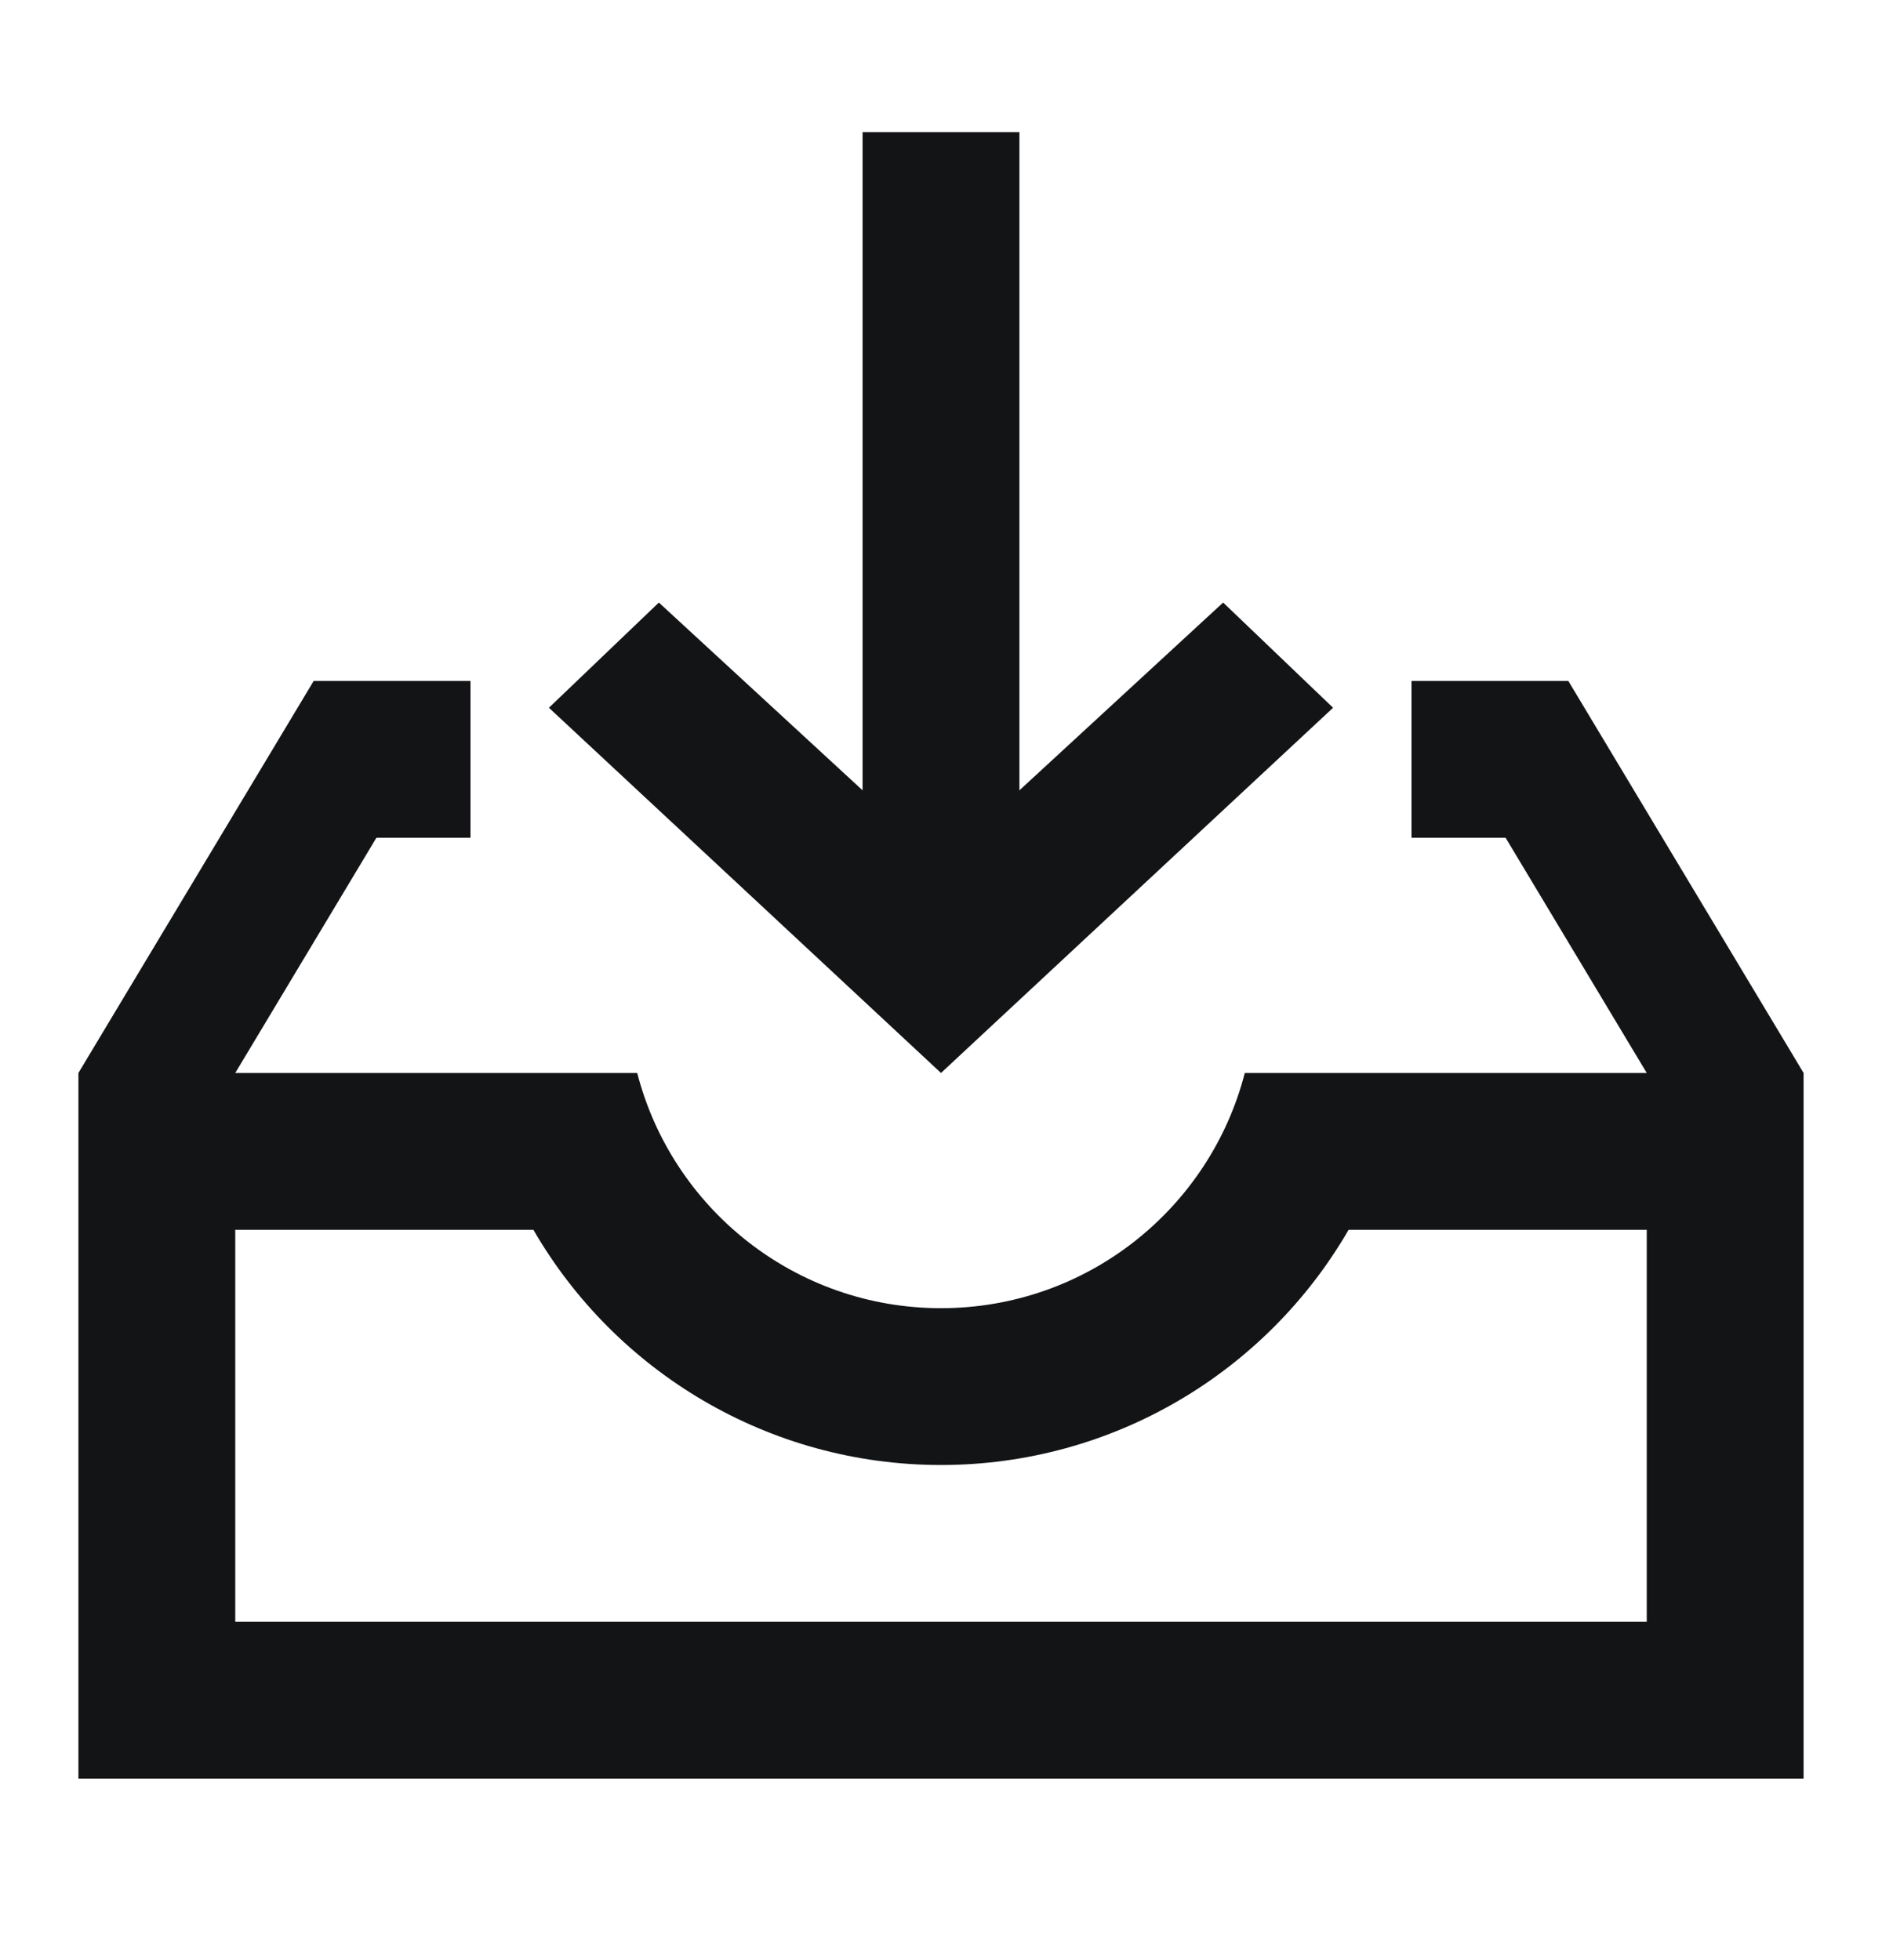
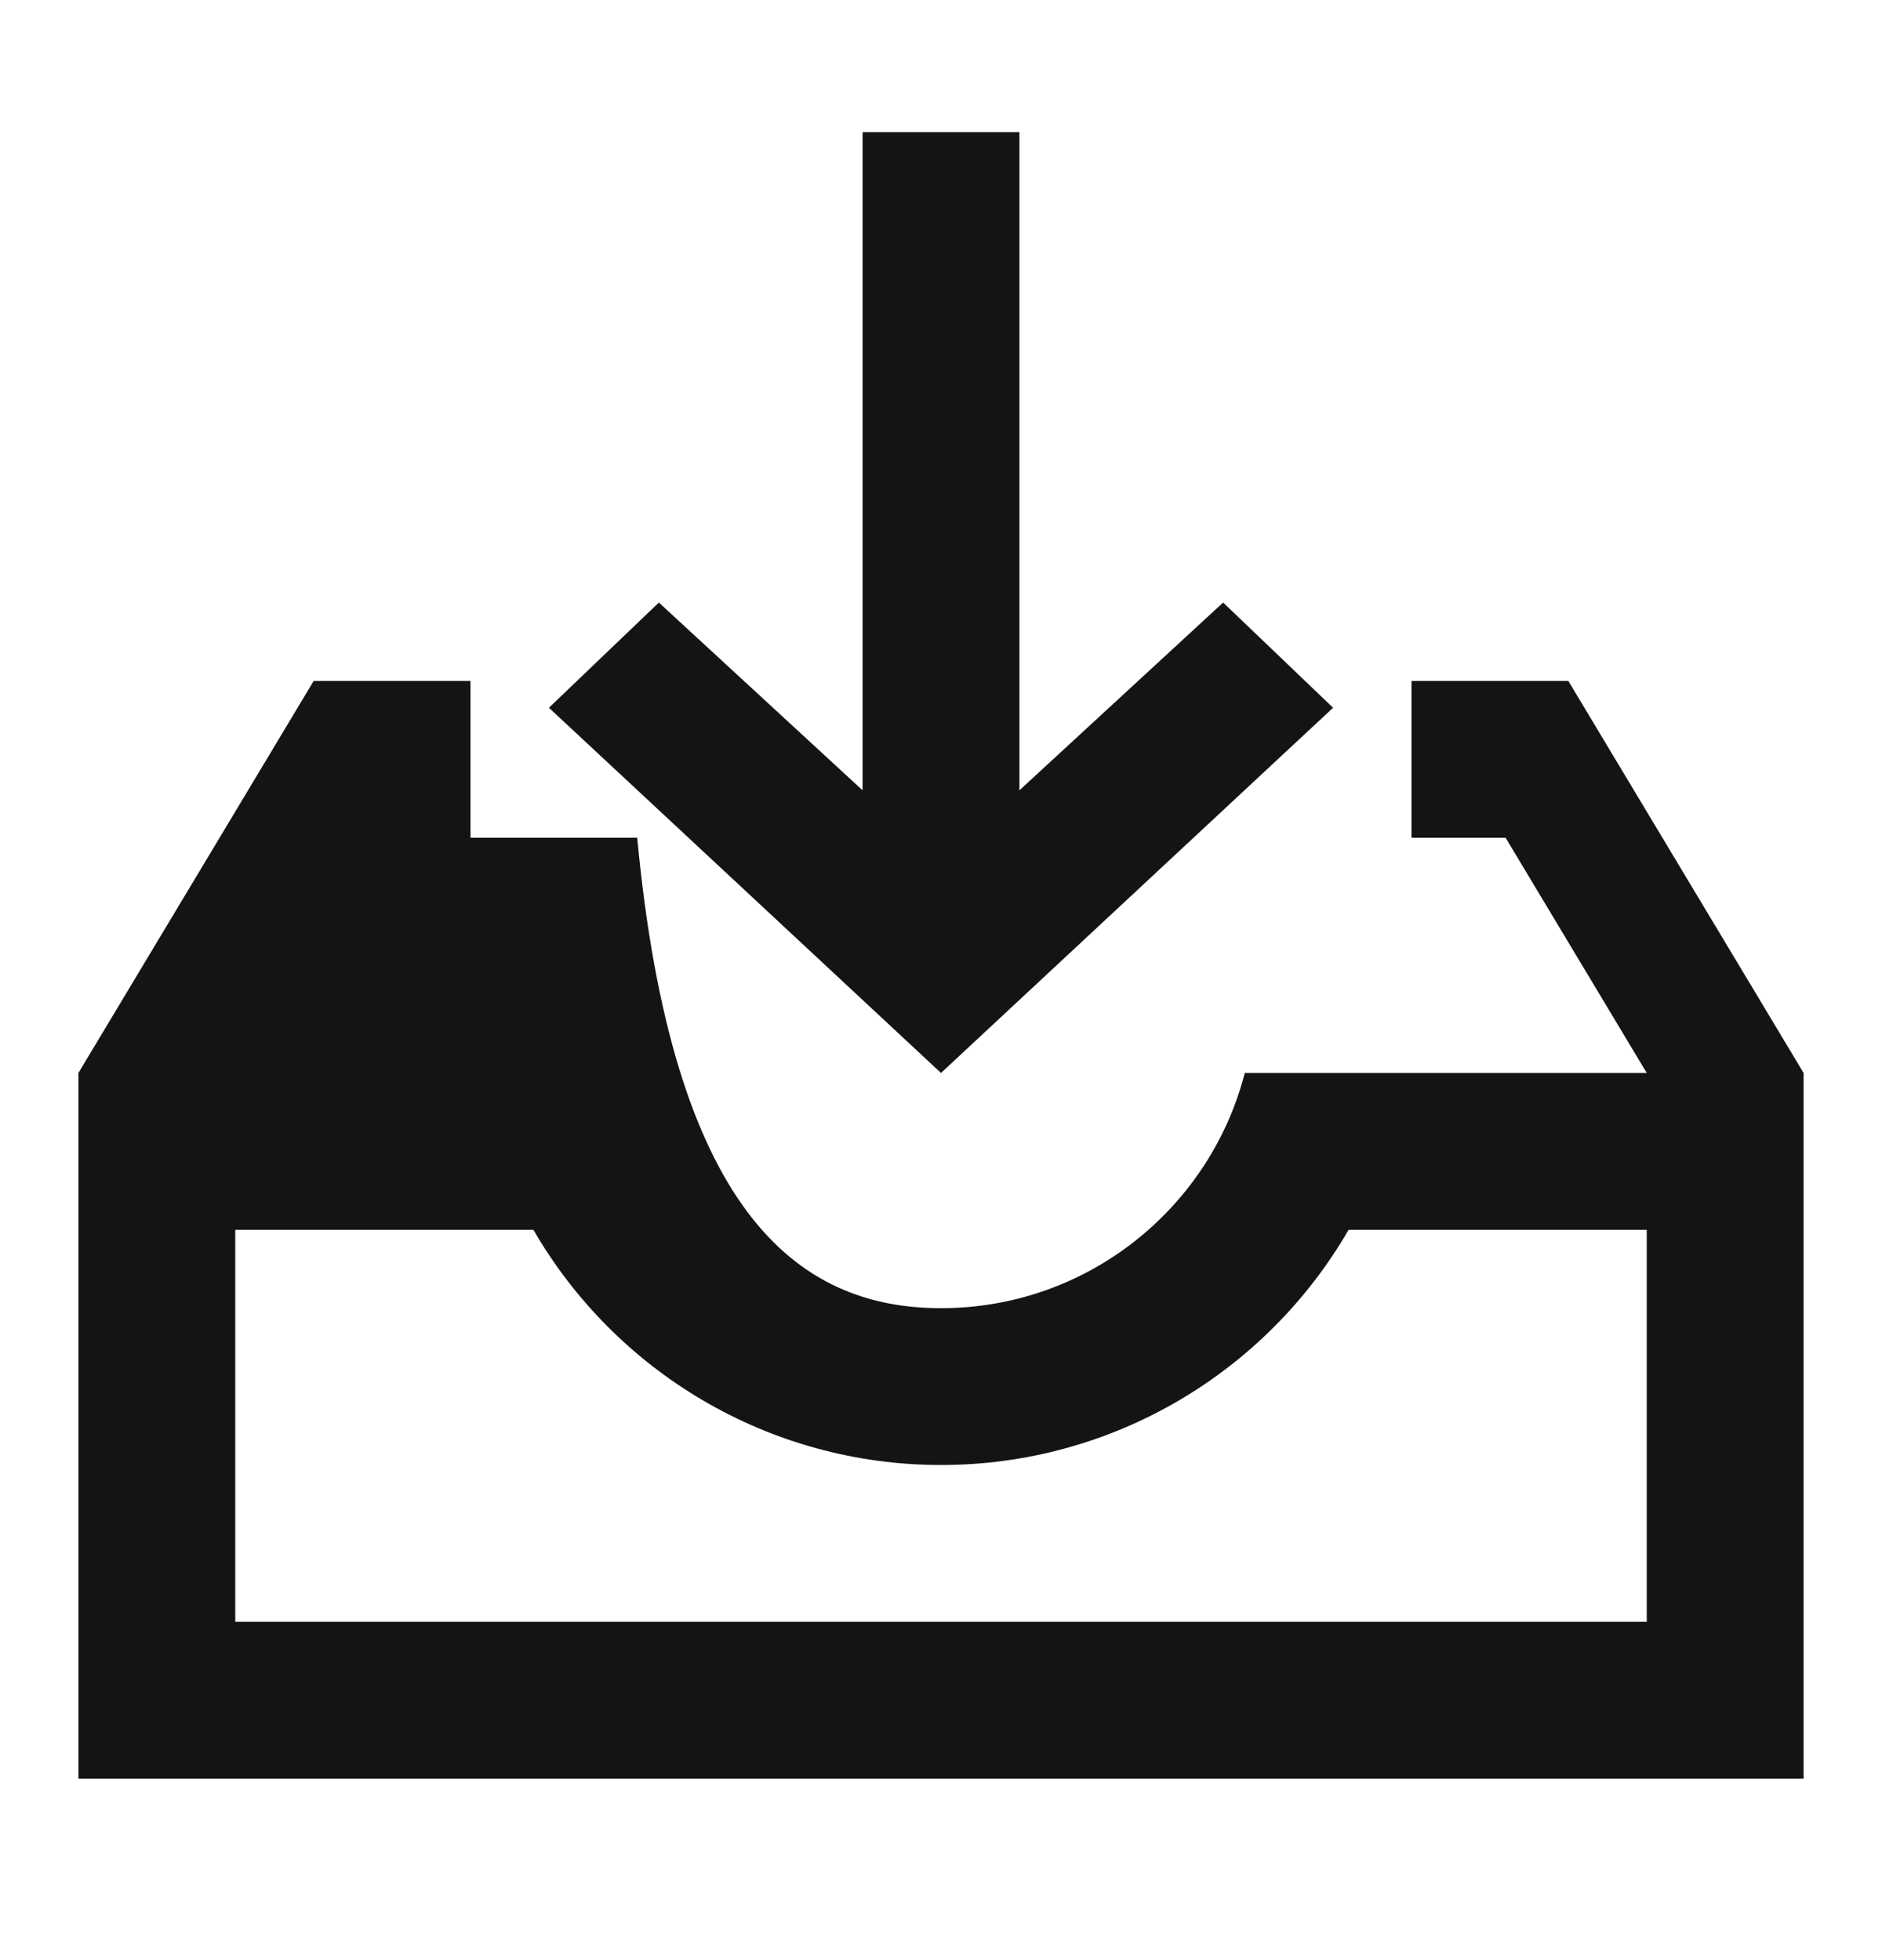
<svg xmlns="http://www.w3.org/2000/svg" width="24" height="25" viewBox="0 0 24 25" fill="none">
-   <path fill-rule="evenodd" clip-rule="evenodd" d="M13 1.685H11V10.08L8.402 7.685L7 9.027L12 13.685L17 9.027L15.598 7.685L13 10.08V1.685ZM4 8.685H6V10.685H4.8L3 13.685H8.126C8.57 15.41 10.136 16.685 12 16.685C13.864 16.685 15.43 15.41 15.874 13.685H21L19.2 10.685H18V8.685H20L23 13.685V22.685H1V13.685L4 8.685ZM3 15.685H6.802C7.85 17.498 9.806 18.685 12 18.685C14.194 18.685 16.15 17.498 17.198 15.685H21V20.685H3V15.685Z" fill="#131416" />
+   <path fill-rule="evenodd" clip-rule="evenodd" d="M13 1.685H11V10.08L8.402 7.685L7 9.027L12 13.685L17 9.027L15.598 7.685L13 10.08V1.685ZM4 8.685H6V10.685H4.8H8.126C8.57 15.41 10.136 16.685 12 16.685C13.864 16.685 15.43 15.41 15.874 13.685H21L19.2 10.685H18V8.685H20L23 13.685V22.685H1V13.685L4 8.685ZM3 15.685H6.802C7.85 17.498 9.806 18.685 12 18.685C14.194 18.685 16.15 17.498 17.198 15.685H21V20.685H3V15.685Z" fill="#131416" />
</svg>